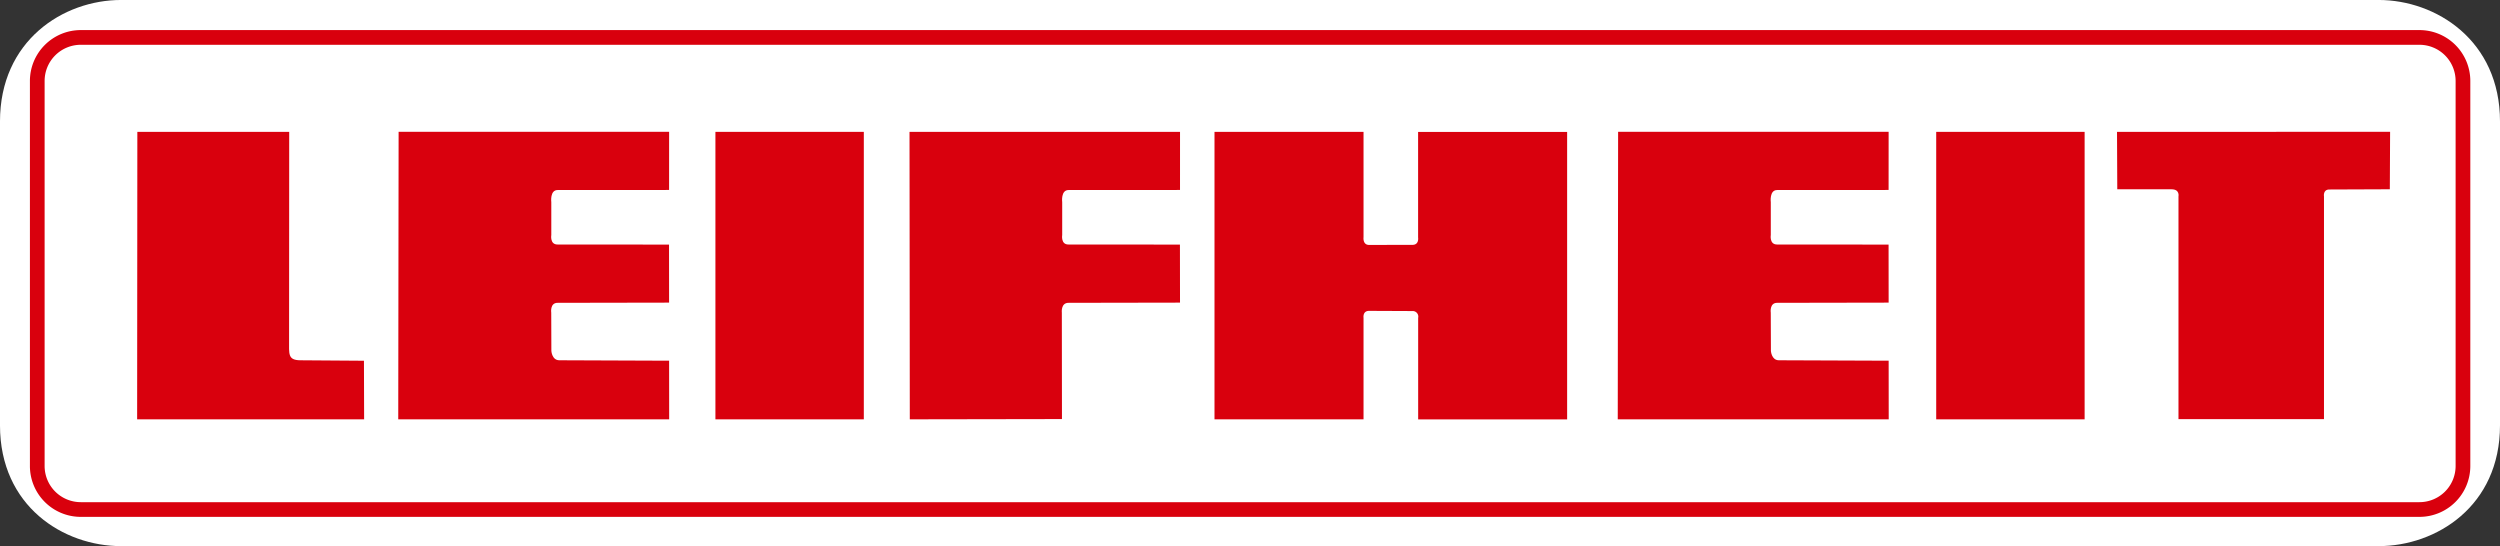
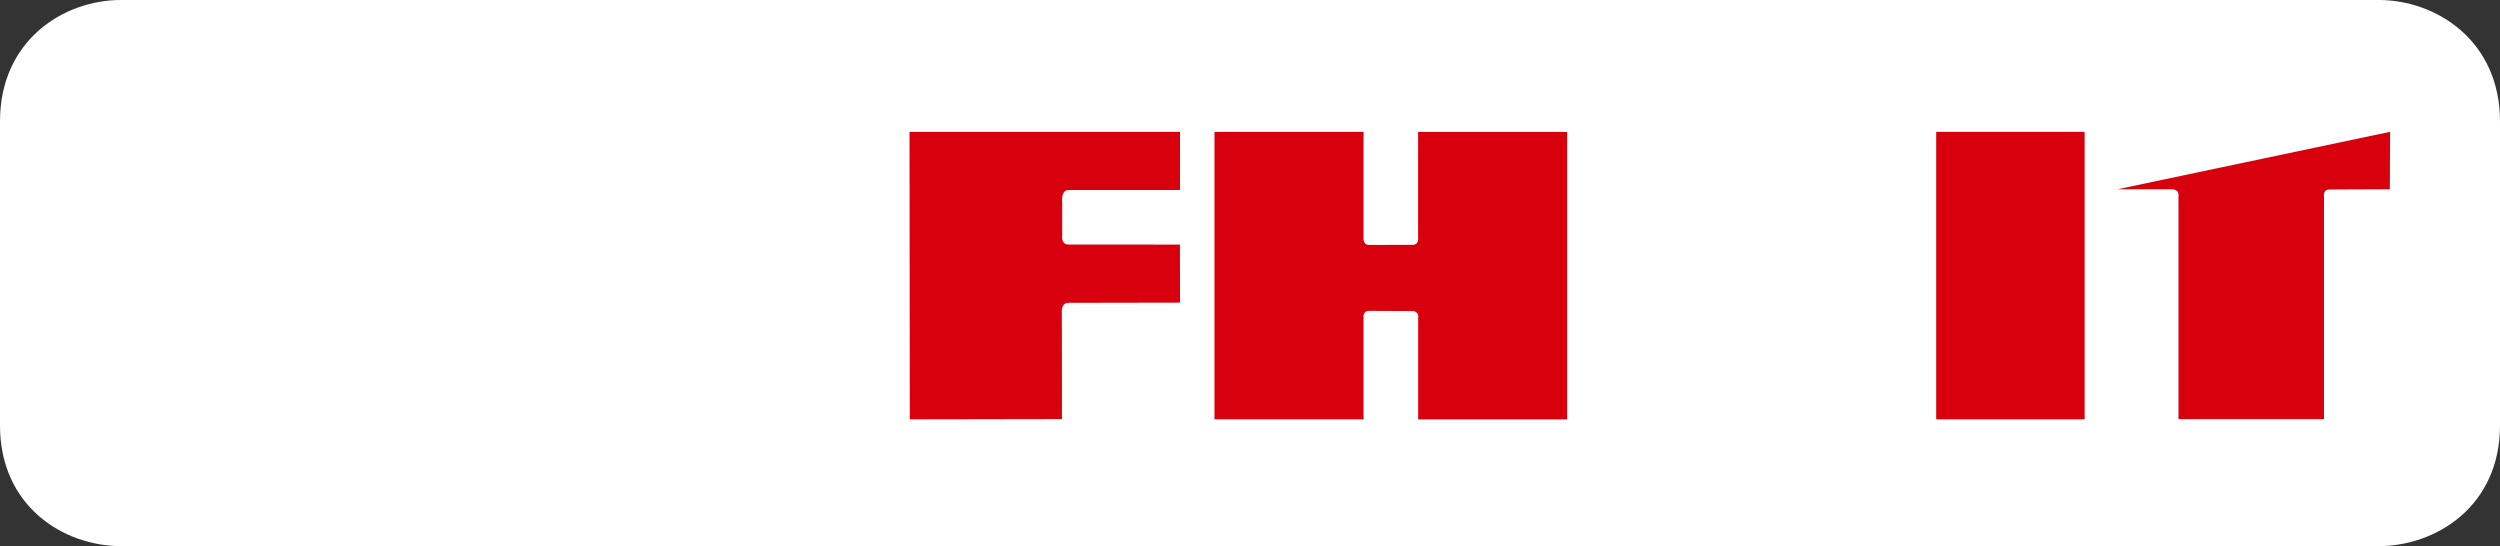
<svg xmlns="http://www.w3.org/2000/svg" id="Logo" width="239.362" height="52.288">
  <rect width="100%" height="100%" fill="#333333" stroke="none" />
  <g id="Raggruppa_1626" data-name="Raggruppa 1626">
    <path id="Tracciato_835" data-name="Tracciato 835" d="M230.342 55.817c5.519 0 11.627-3.821 11.627-11.563v-29.1c0-7.739-6.108-11.627-11.627-11.627H14.2c-5.551 0-11.6 3.9-11.594 11.642v29.085C2.607 52 8.682 55.817 14.2 55.817z" transform="translate(-2.607 -3.529)" fill="#fff" />
  </g>
  <g id="Raggruppa_1627" data-name="Raggruppa 1627" transform="translate(3.568 3.584)">
-     <path id="Rettangolo_3533" data-name="Rettangolo 3533" d="M4.167 0H228.08a4.168 4.168 0 014.168 4.168V41.03a4.167 4.167 0 01-4.168 4.17H4.167A4.167 4.167 0 010 41.03V4.167A4.167 4.167 0 014.167 0z" fill="#fff" stroke="#d9000d" stroke-width="1.408" />
-   </g>
+     </g>
  <g id="Raggruppa_1636" data-name="Raggruppa 1636" transform="translate(13.129 12.621)">
    <g id="Raggruppa_1628" data-name="Raggruppa 1628" transform="translate(189.564)">
-       <path id="Tracciato_839" data-name="Tracciato 839" d="M133.616 10.059l-.027 5.5s-5.725.025-5.772.023c-.653-.014-.532.665-.532.665v21.32h-13.931V16.239s.145-.673-.655-.677h-5.205l-.025-5.5z" transform="translate(-107.469 -10.059)" fill="#d9000d" />
+       <path id="Tracciato_839" data-name="Tracciato 839" d="M133.616 10.059l-.027 5.5s-5.725.025-5.772.023c-.653-.014-.532.665-.532.665v21.32h-13.931V16.239s.145-.673-.655-.677h-5.205z" transform="translate(-107.469 -10.059)" fill="#d9000d" />
    </g>
    <g id="Raggruppa_1629" data-name="Raggruppa 1629" transform="translate(0 .004)">
-       <path id="Tracciato_840" data-name="Tracciato 840" d="M23.96 10.061s-.017 18.987-.012 19.956c.008 1.3-.143 1.9 1.073 1.914l6.095.044.017 5.611H9.4l.02-27.525z" transform="translate(-9.399 -10.061)" fill="#d9000d" />
-     </g>
+       </g>
    <g id="Raggruppa_1630" data-name="Raggruppa 1630" transform="translate(25.001 .004)">
-       <path id="Tracciato_841" data-name="Tracciato 841" d="M48.265 15.624L37.6 15.63c-.767-.006-.613 1.169-.613 1.169v3.135s-.153.92.6.912l10.672.008.006 5.557-10.66.019c-.773-.014-.624.951-.624.951l.012 3.649s.048.895.758.9l10.515.041.006 5.611H22.333l.035-27.525h25.9z" transform="translate(-22.333 -10.061)" fill="#d9000d" />
-     </g>
+       </g>
    <g id="Raggruppa_1631" data-name="Raggruppa 1631" transform="translate(172.253 .004)">
      <path id="Rettangolo_3534" data-name="Rettangolo 3534" fill="#d9000d" d="M0 0h14.209v27.525H0z" />
    </g>
    <g id="Raggruppa_1632" data-name="Raggruppa 1632" transform="translate(103.153 .004)">
      <path id="Tracciato_842" data-name="Tracciato 842" d="M77.034 20.145s-.1.74.532.742l4.148-.008c.659.006.545-.707.545-.707V10.065h14.269V37.59H82.265v-9.719a.535.535 0 00-.566-.653l-4.133-.018c-.634 0-.532.665-.532.665v9.719H62.765V10.061h14.269z" transform="translate(-62.765 -10.061)" fill="#d9000d" />
    </g>
    <g id="Raggruppa_1633" data-name="Raggruppa 1633" transform="translate(55.369 .004)">
-       <path id="Rettangolo_3535" data-name="Rettangolo 3535" fill="#d9000d" d="M0 0h14.208v27.525H0z" />
-     </g>
+       </g>
    <g id="Raggruppa_1634" data-name="Raggruppa 1634" transform="translate(73.952 .004)">
      <path id="Tracciato_843" data-name="Tracciato 843" d="M73.557 15.624l-10.667.006c-.767-.006-.613 1.169-.613 1.169v3.135s-.153.92.6.912l10.672.008.008 5.557-10.66.019c-.775-.014-.655.951-.655.951l.012 10.179-14.569.025-.027-27.525h25.9z" transform="translate(-47.658 -10.061)" fill="#d9000d" />
    </g>
    <g id="Raggruppa_1635" data-name="Raggruppa 1635" transform="translate(141.762 .004)">
-       <path id="Tracciato_844" data-name="Tracciato 844" d="M108.671 15.624l-10.666.006c-.767-.006-.613 1.169-.613 1.169v3.135s-.151.92.605.912l10.672.008.006 5.557-10.66.019c-.773-.014-.626.951-.626.951l.014 3.649s.05.895.758.9l10.515.041.006 5.611H82.739l.035-27.525h25.9z" transform="translate(-82.739 -10.061)" fill="#d9000d" />
-     </g>
+       </g>
  </g>
</svg>